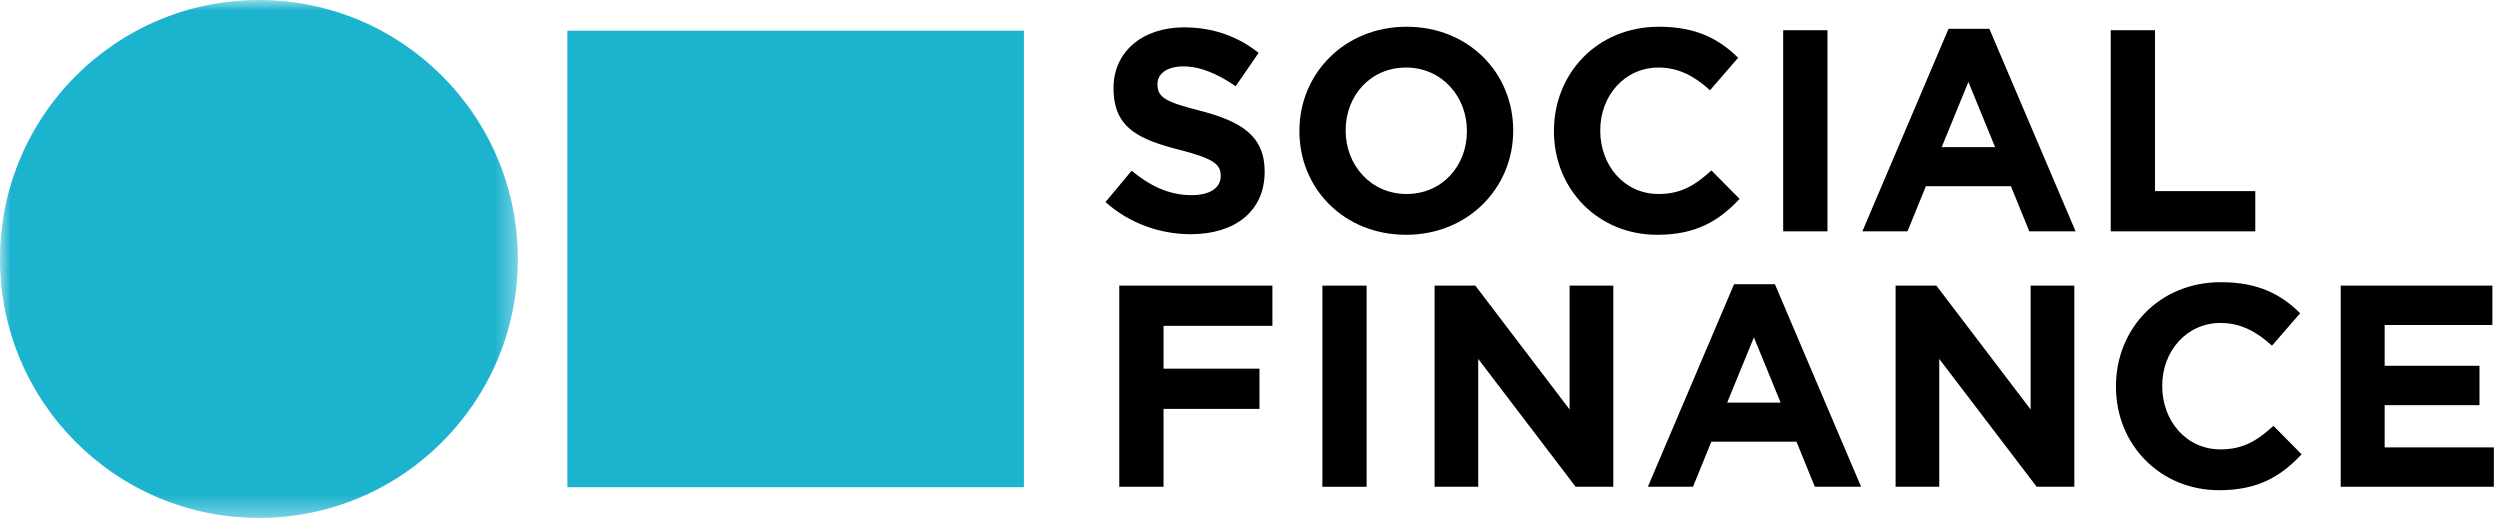
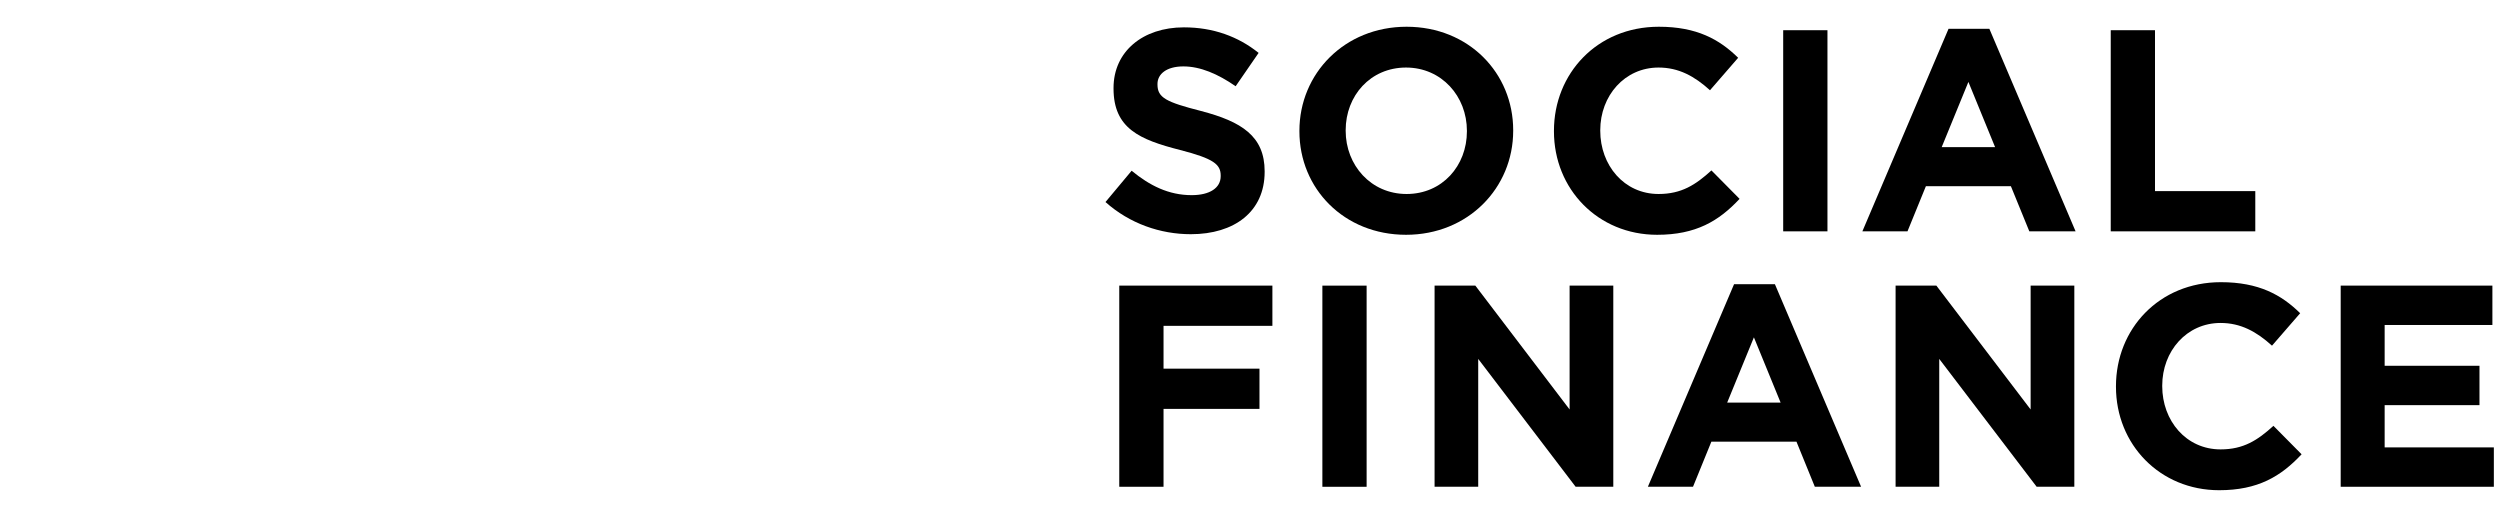
<svg xmlns="http://www.w3.org/2000/svg" xmlns:xlink="http://www.w3.org/1999/xlink" width="119px" height="25px" viewBox="0 0 119 25" version="1.1">
  <title>Group</title>
  <defs>
-     <polygon id="path-1" points="0 25 118.708 25 118.708 0 0 0" />
-     <polygon id="path-3" points="0 0 24.65 0 24.65 24.643 0 24.643" />
-   </defs>
+     </defs>
  <g id="Page-1" stroke="none" stroke-width="1" fill="none" fill-rule="evenodd">
    <g id="Home-v01.2" transform="translate(-1161, -11)">
      <g id="Group" transform="translate(1161, 11)">
        <g id="Group-17">
          <g id="Group-49" transform="translate(52.621, 1.273)" fill="#000000">
            <path d="M0,8.344 L1.245,6.854 C2.105,7.563 3.009,8.016 4.103,8.016 C4.964,8.016 5.484,7.673 5.484,7.113 L5.484,7.085 C5.484,6.553 5.155,6.279 3.557,5.868 C1.627,5.375 0.383,4.843 0.383,2.941 L0.383,2.914 C0.383,1.177 1.777,0.029 3.733,0.029 C5.128,0.029 6.317,0.466 7.289,1.245 L6.196,2.832 C5.347,2.244 4.513,1.888 3.707,1.888 C2.899,1.888 2.475,2.257 2.475,2.723 L2.475,2.749 C2.475,3.379 2.886,3.584 4.54,4.008 C6.483,4.514 7.576,5.211 7.576,6.881 L7.576,6.908 C7.576,8.809 6.127,9.875 4.062,9.875 C2.612,9.875 1.148,9.37 0,8.344" id="Fill-1" />
            <path d="M17.204,4.979 L17.204,4.952 C17.204,3.311 16.001,1.942 14.306,1.942 C12.609,1.942 11.433,3.284 11.433,4.925 L11.433,4.952 C11.433,6.592 12.636,7.961 14.333,7.961 C16.028,7.961 17.204,6.621 17.204,4.979 M9.231,4.979 L9.231,4.952 C9.231,2.23 11.377,0 14.333,0 C17.286,0 19.407,2.202 19.407,4.925 L19.407,4.952 C19.407,7.674 17.259,9.903 14.306,9.903 C11.351,9.903 9.231,7.701 9.231,4.979" id="Fill-3" />
            <path d="M21.347,4.979 L21.347,4.952 C21.347,2.23 23.399,0 26.34,0 C28.145,0 29.226,0.602 30.115,1.478 L28.774,3.023 C28.036,2.353 27.283,1.942 26.327,1.942 C24.712,1.942 23.551,3.284 23.551,4.925 L23.551,4.952 C23.551,6.592 24.684,7.961 26.327,7.961 C27.42,7.961 28.091,7.523 28.843,6.839 L30.183,8.193 C29.198,9.247 28.105,9.903 26.258,9.903 C23.441,9.903 21.347,7.728 21.347,4.979" id="Fill-5" />
            <polygon id="Fill-7" points="32.259 9.739 34.366 9.739 34.366 0.165 32.259 0.165" />
-             <path d="M42.346,5.732 L41.075,2.626 L39.803,5.732 L42.346,5.732 Z M40.13,0.097 L42.072,0.097 L46.177,9.739 L43.975,9.739 L43.098,7.591 L39.051,7.591 L38.175,9.739 L36.028,9.739 L40.13,0.097 Z" id="Fill-9" />
+             <path d="M42.346,5.732 L41.075,2.626 L39.803,5.732 L42.346,5.732 Z M40.13,0.097 L42.072,0.097 L46.177,9.739 L43.975,9.739 L43.098,7.591 L39.051,7.591 L38.175,9.739 L36.028,9.739 Z" id="Fill-9" />
            <polygon id="Fill-10" points="47.85 0.165 49.957 0.165 49.957 7.824 54.731 7.824 54.731 9.739 47.85 9.739" />
            <polygon id="Fill-11" points="0.656 12.322 7.945 12.322 7.945 14.237 2.763 14.237 2.763 16.275 7.33 16.275 7.33 18.19 2.763 18.19 2.763 21.897 0.656 21.897" />
            <polygon id="Fill-12" points="10.324 21.898 12.43 21.898 12.43 12.323 10.324 12.323" />
            <polygon id="Fill-13" points="15.665 12.322 17.605 12.322 22.092 18.218 22.092 12.322 24.172 12.322 24.172 21.897 22.379 21.897 17.742 15.811 17.742 21.897 15.665 21.897" />
            <path d="M32.136,17.89 L30.865,14.784 L29.593,17.89 L32.136,17.89 Z M29.921,12.254 L31.864,12.254 L35.967,21.897 L33.765,21.897 L32.89,19.749 L28.841,19.749 L27.966,21.897 L25.818,21.897 L29.921,12.254 Z" id="Fill-14" />
            <polygon id="Fill-15" points="37.609 12.322 39.55 12.322 44.037 18.218 44.037 12.322 46.117 12.322 46.117 21.897 44.324 21.897 39.687 15.811 39.687 21.897 37.609 21.897" />
            <path d="M48.099,17.137 L48.099,17.11 C48.099,14.387 50.151,12.159 53.091,12.159 C54.897,12.159 55.977,12.76 56.867,13.636 L55.526,15.181 C54.788,14.511 54.035,14.1 53.078,14.1 C51.464,14.1 50.301,15.441 50.301,17.082 L50.301,17.11 C50.301,18.751 51.437,20.118 53.078,20.118 C54.172,20.118 54.843,19.681 55.595,18.997 L56.935,20.351 C55.95,21.404 54.857,22.061 53.01,22.061 C50.193,22.061 48.099,19.886 48.099,17.137" id="Fill-16" />
            <polygon id="Fill-18" points="58.796 12.322 66.017 12.322 66.017 14.196 60.888 14.196 60.888 16.138 65.402 16.138 65.402 18.012 60.888 18.012 60.888 20.023 66.086 20.023 66.086 21.897 58.796 21.897" />
          </g>
          <mask id="mask-2" fill="white">
            <use xlink:href="#path-1" />
          </mask>
          <g id="Clip-8" />
        </g>
        <g id="Group-22" transform="translate(0, 0.011)">
          <mask id="mask-4" fill="white">
            <use xlink:href="#path-3" />
          </mask>
          <g id="Clip-21" />
          <path d="M24.65,12.317 C24.65,19.126 19.135,24.643 12.324,24.643 C5.518,24.643 0,19.126 0,12.317 C0,5.511 5.518,-0.011 12.324,-0.011 C19.135,-0.011 24.65,5.511 24.65,12.317" id="Fill-20" fill="#1BB3CE" mask="url(#mask-4)" />
        </g>
-         <polygon id="Fill-24" fill="#1BB3CE" points="27.007 23.192 48.738 23.192 48.738 1.461 27.007 1.461" />
      </g>
    </g>
  </g>
</svg>